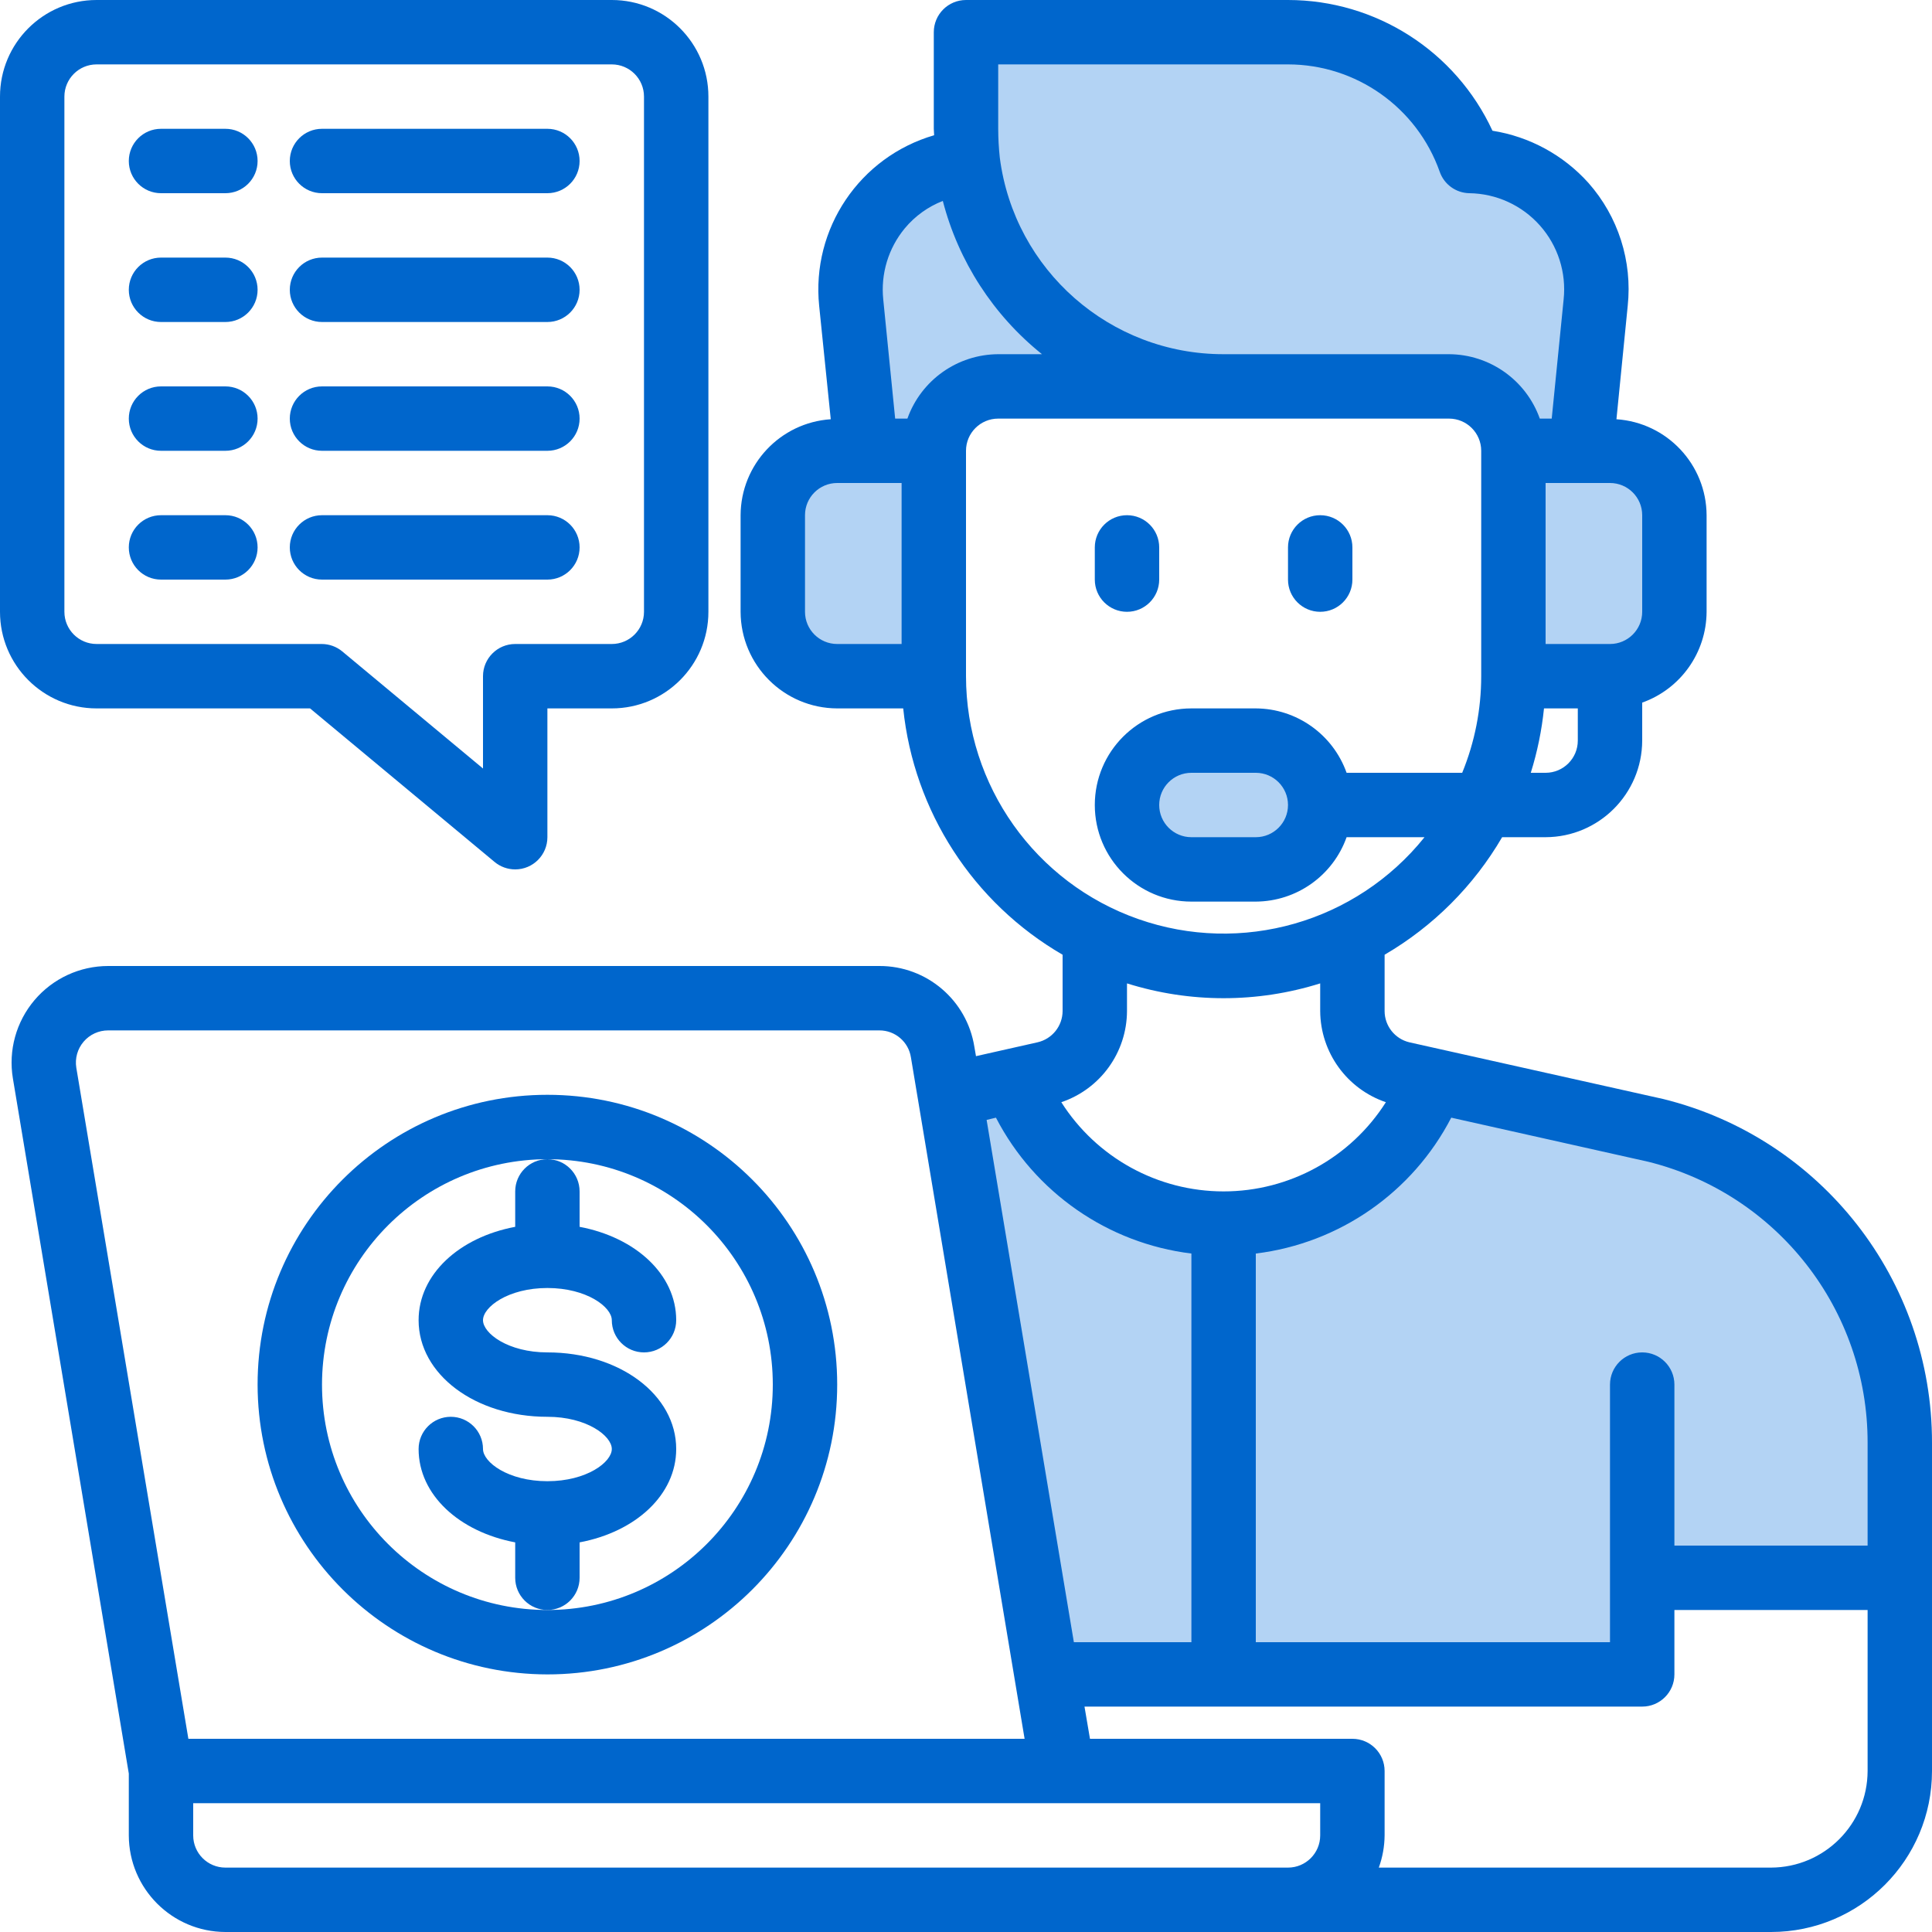
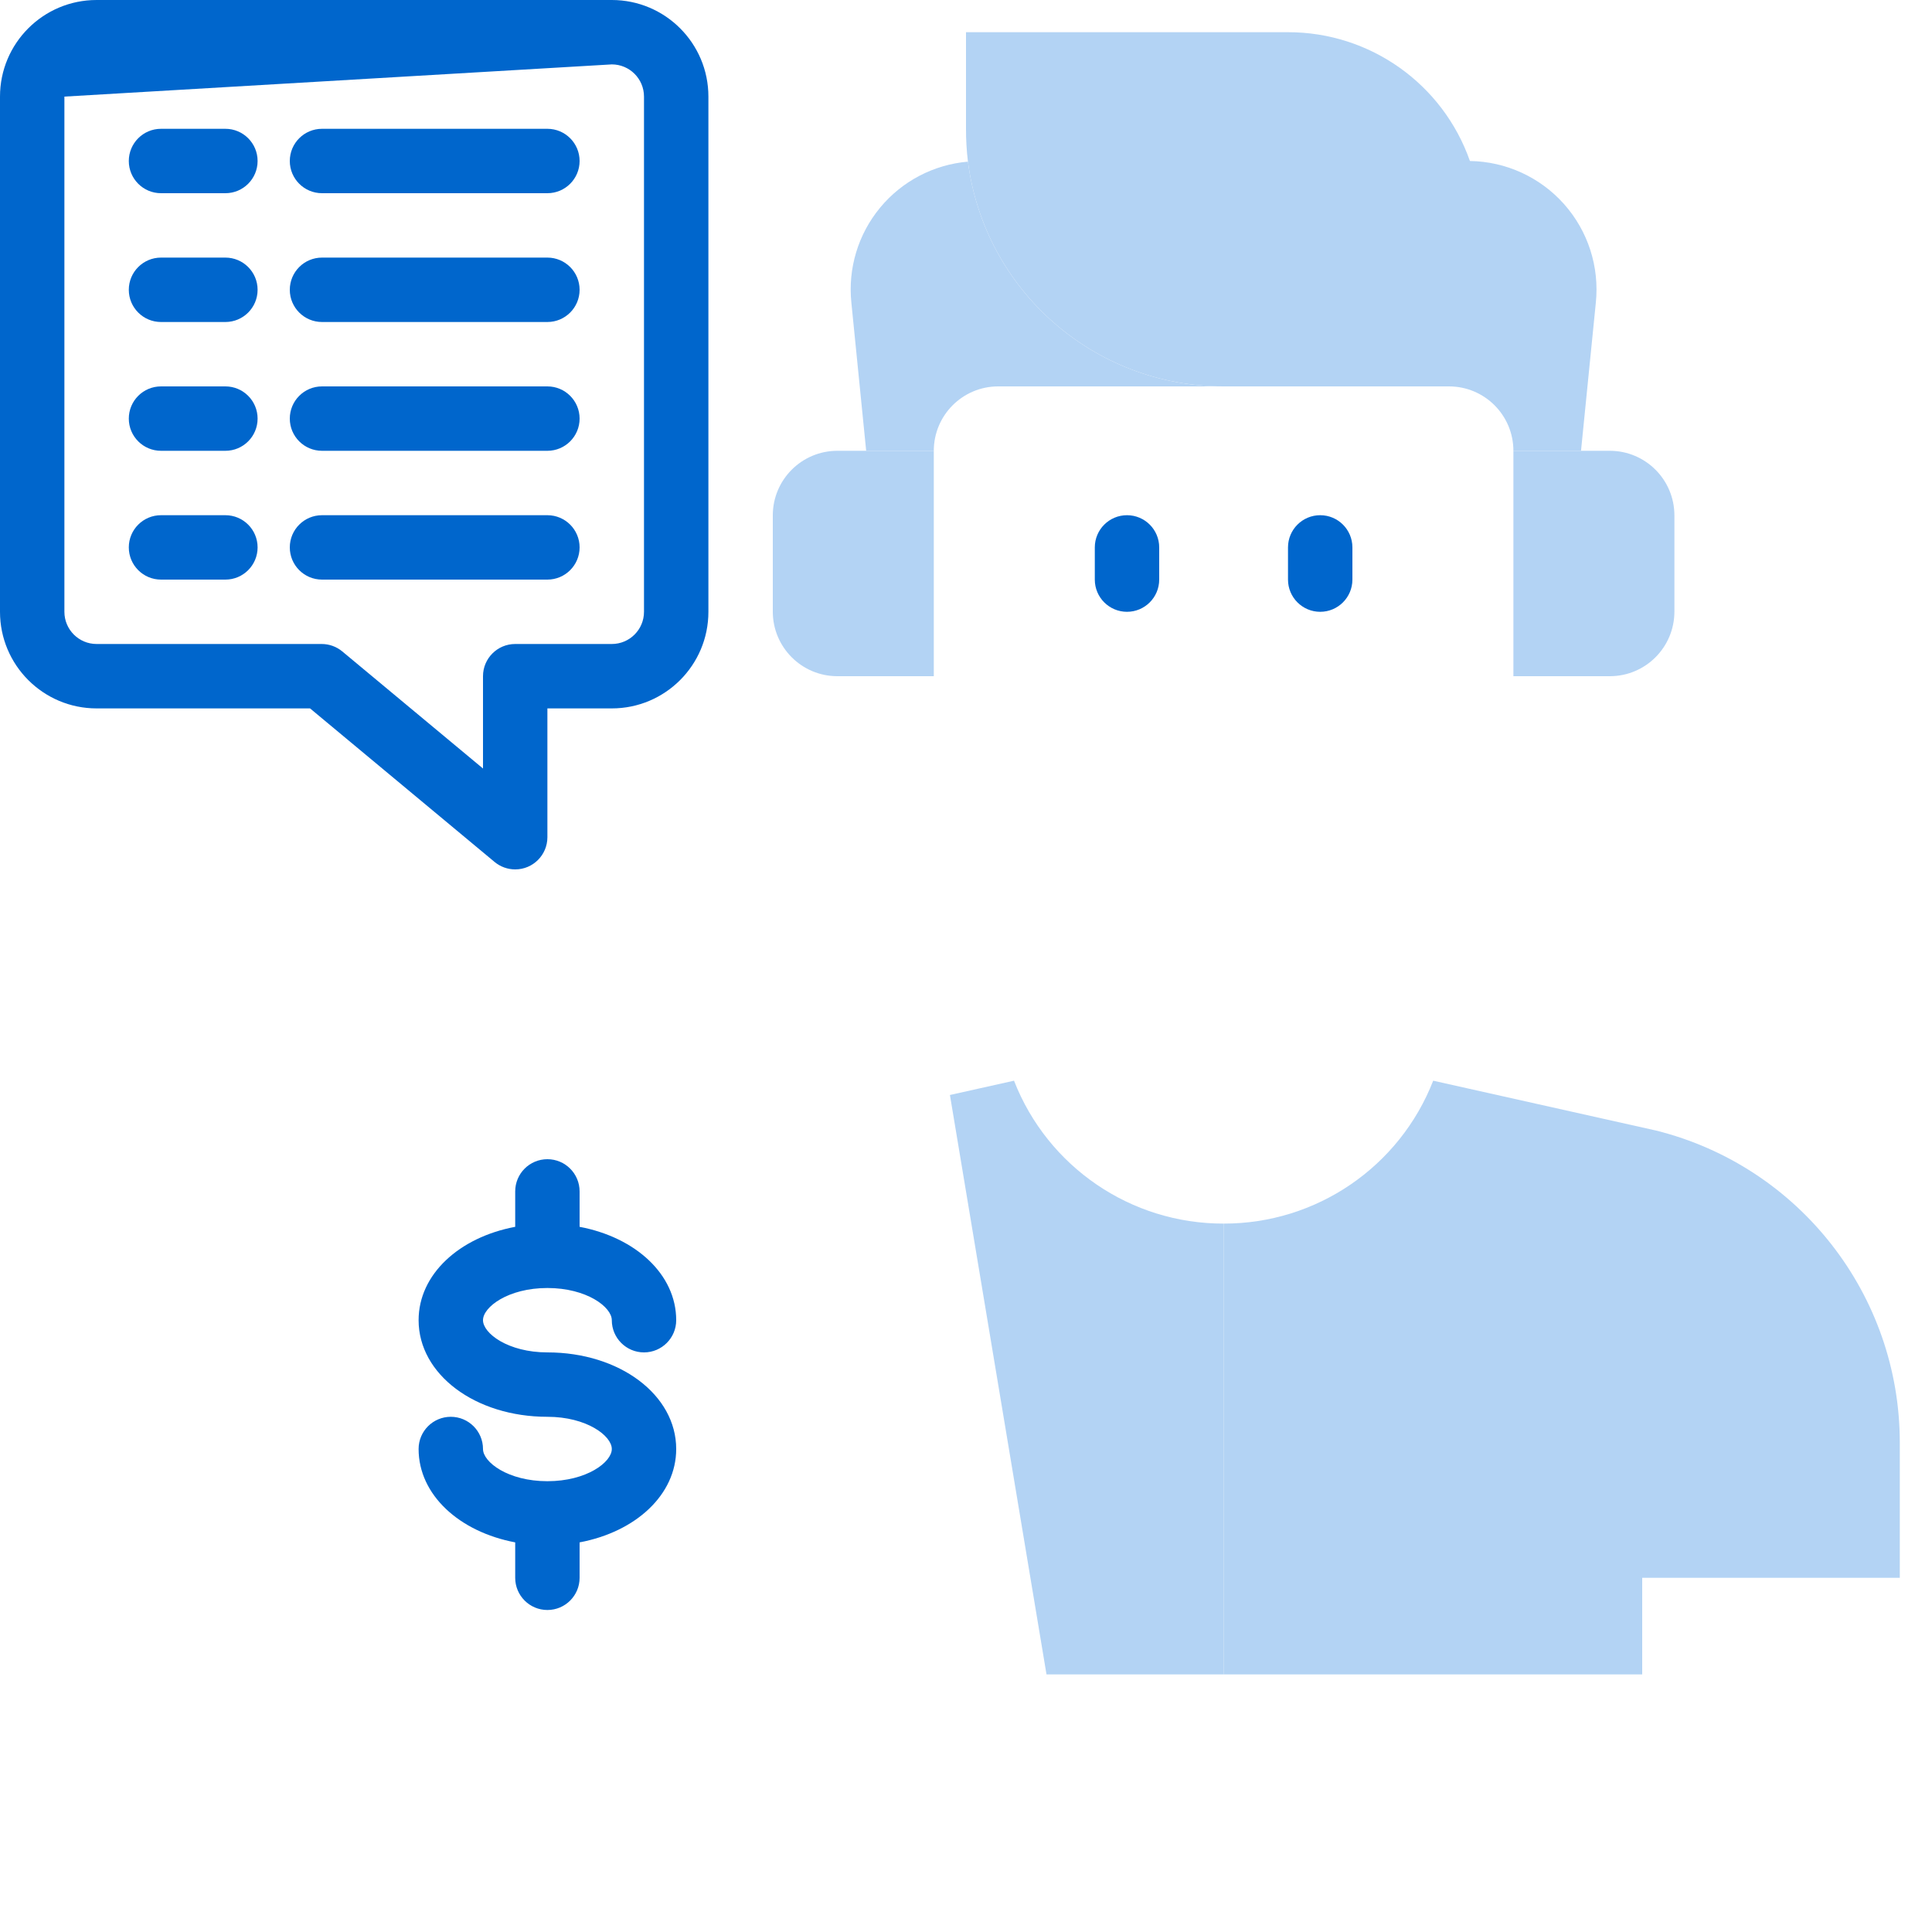
<svg xmlns="http://www.w3.org/2000/svg" width="226px" height="226px" viewBox="0 0 226 226" version="1.1">
  <title>help-call</title>
  <g id="Page-3" stroke="none" stroke-width="1" fill="none" fill-rule="evenodd">
    <g id="help-call" fill-rule="nonzero">
      <path d="M177.033,79.1 L188.333,79.1 C192.489,79.088 195.854,75.722 195.867,71.567 L195.867,60.267 C195.854,56.111 192.489,52.746 188.333,52.733 L177.033,52.733 L177.033,79.1 Z" id="Path" fill="#B3D3F4" />
      <path d="M143.133,45.2 L169.5,45.2 C173.661,45.2 177.033,48.573 177.033,52.733 L184.943,52.733 L186.676,35.407 C187.11,31.213 185.762,27.029 182.961,23.878 C180.16,20.726 176.164,18.896 171.948,18.833 C168.777,9.799 160.242,3.756 150.667,3.767 L113,3.767 L113,15.067 C112.998,16.351 113.073,17.634 113.226,18.909 C115.159,33.949 127.969,45.21 143.133,45.2 L143.133,45.2 Z" id="Path" fill="#B3D3F4" />
      <path d="M116.767,45.2 L143.133,45.2 C127.969,45.21 115.159,33.949 113.226,18.909 C109.216,19.253 105.512,21.195 102.948,24.297 C100.383,27.4 99.174,31.403 99.591,35.407 L101.323,52.733 L109.233,52.733 C109.233,48.573 112.606,45.2 116.767,45.2 L116.767,45.2 Z" id="Path" fill="#B3D3F4" />
      <path d="M101.323,52.733 L97.933,52.733 C93.778,52.746 90.412,56.111 90.4,60.267 L90.4,71.567 C90.412,75.722 93.778,79.088 97.933,79.1 L109.233,79.1 L109.233,52.733 L101.323,52.733 Z" id="Path" fill="#B3D3F4" />
      <path d="M193.72,132.248 L167.651,126.417 C163.71,136.514 153.972,143.154 143.133,143.133 L143.133,195.867 L192.1,195.867 L192.1,184.567 L222.233,184.567 L222.233,168.784 C222.244,151.504 210.485,136.436 193.72,132.248 Z" id="Path" fill="#B3D3F4" />
      <path d="M143.133,143.133 C132.295,143.154 122.556,136.514 118.616,126.417 L111.12,128.089 L122.417,195.867 L143.133,195.867 L143.133,143.133 Z" id="Path" fill="#B3D3F4" />
-       <path d="M146.9,86.633 L139.367,86.633 C135.206,86.633 131.833,90.006 131.833,94.167 C131.833,98.327 135.206,101.7 139.367,101.7 L146.9,101.7 C151.061,101.7 154.433,98.327 154.433,94.167 C154.433,90.006 151.061,86.633 146.9,86.633 Z" id="Path" fill="#B3D3F4" />
      <g id="Group" fill="#0066CC">
        <path d="M154.433,71.567 C156.514,71.567 158.2,69.88 158.2,67.8 L158.2,64.033 C158.2,61.953 156.514,60.267 154.433,60.267 C152.353,60.267 150.667,61.953 150.667,64.033 L150.667,67.8 C150.667,69.88 152.353,71.567 154.433,71.567 Z" id="Path" />
        <path d="M131.833,71.567 C133.914,71.567 135.6,69.88 135.6,67.8 L135.6,64.033 C135.6,61.953 133.914,60.267 131.833,60.267 C129.753,60.267 128.067,61.953 128.067,64.033 L128.067,67.8 C128.067,69.88 129.753,71.567 131.833,71.567 Z" id="Path" />
-         <path d="M194.548,128.556 L164.867,121.927 C163.172,121.526 161.972,120.015 161.967,118.273 L161.967,111.682 C167.659,108.362 172.395,103.626 175.715,97.933 L180.8,97.933 C187.033,97.915 192.081,92.866 192.1,86.633 L192.1,82.189 C196.597,80.587 199.609,76.34 199.633,71.567 L199.633,60.267 C199.607,54.338 195.003,49.437 189.087,49.042 L190.405,35.783 C190.961,30.555 189.293,25.333 185.81,21.395 C182.879,18.133 178.916,15.979 174.585,15.293 C170.271,5.972 160.937,0.004 150.667,0 L113,0 C110.92,0 109.233,1.686 109.233,3.767 L109.233,15.067 C109.233,15.33 109.271,15.556 109.271,15.82 C100.558,18.357 94.9,26.756 95.824,35.783 L97.18,49.042 C91.264,49.437 86.66,54.338 86.633,60.267 L86.633,71.567 C86.652,77.8 91.7,82.848 97.933,82.867 L105.655,82.867 C106.9,94.902 113.832,105.614 124.3,111.682 L124.3,118.273 C124.29,120.027 123.072,121.541 121.362,121.927 L114.168,123.547 L113.979,122.454 C113.111,116.996 108.395,112.983 102.868,113 L12.656,113 C9.336,113 6.184,114.459 4.037,116.991 C1.89,119.523 0.964,122.871 1.507,126.146 L15.067,207.468 L15.067,214.7 C15.085,220.933 20.134,225.981 26.367,226 L207.167,226 C217.568,226 226,217.568 226,207.167 L226,168.784 C226.029,149.733 213.044,133.125 194.548,128.556 L194.548,128.556 Z M184.567,86.633 C184.567,88.714 182.88,90.4 180.8,90.4 L179.067,90.4 C179.834,87.947 180.352,85.423 180.612,82.867 L184.567,82.867 L184.567,86.633 Z M188.333,56.5 C190.414,56.5 192.1,58.186 192.1,60.267 L192.1,71.567 C192.1,73.647 190.414,75.333 188.333,75.333 L180.8,75.333 L180.8,56.5 L188.333,56.5 Z M116.767,7.533 L150.667,7.533 C158.639,7.538 165.745,12.562 168.408,20.076 C168.918,21.562 170.303,22.57 171.873,22.6 C175.036,22.641 178.036,24.012 180.136,26.378 C182.237,28.743 183.243,31.884 182.909,35.03 L181.516,48.967 L180.122,48.967 C178.52,44.47 174.274,41.458 169.5,41.433 L143.133,41.433 C129.87,41.449 118.66,31.61 116.955,18.457 C116.834,17.331 116.771,16.199 116.767,15.067 L116.767,7.533 Z M105.467,75.333 L97.933,75.333 C95.853,75.333 94.167,73.647 94.167,71.567 L94.167,60.267 C94.167,58.186 95.853,56.5 97.933,56.5 L105.467,56.5 L105.467,75.333 Z M106.145,48.967 L104.713,48.967 L103.32,35.03 C103.01,32.029 103.919,29.029 105.843,26.706 C107.03,25.279 108.559,24.177 110.288,23.504 C112.121,30.575 116.19,36.864 121.889,41.433 L116.767,41.433 C111.993,41.458 107.746,44.47 106.145,48.967 L106.145,48.967 Z M113,79.1 L113,52.733 C113,50.653 114.686,48.967 116.767,48.967 L169.5,48.967 C171.58,48.967 173.267,50.653 173.267,52.733 L173.267,79.1 C173.269,82.975 172.514,86.814 171.044,90.4 L157.522,90.4 C155.92,85.903 151.674,82.891 146.9,82.867 L139.367,82.867 C133.126,82.867 128.067,87.926 128.067,94.167 C128.067,100.407 133.126,105.467 139.367,105.467 L146.9,105.467 C151.674,105.442 155.92,102.43 157.522,97.933 L166.637,97.933 C158.637,107.906 145.214,111.744 133.15,107.508 C121.087,103.272 113.01,91.885 113,79.1 L113,79.1 Z M150.667,94.167 C150.667,96.247 148.98,97.933 146.9,97.933 L139.367,97.933 C137.286,97.933 135.6,96.247 135.6,94.167 C135.6,92.086 137.286,90.4 139.367,90.4 L146.9,90.4 C148.98,90.4 150.667,92.086 150.667,94.167 Z M131.833,118.273 L131.833,115.034 C139.19,117.344 147.077,117.344 154.433,115.034 L154.433,118.273 C154.463,123.1 157.547,127.379 162.117,128.933 C157.992,135.431 150.83,139.367 143.133,139.367 C135.437,139.367 128.275,135.431 124.149,128.933 C128.726,127.387 131.814,123.104 131.833,118.273 L131.833,118.273 Z M116.503,130.741 C121.032,139.49 129.588,145.438 139.367,146.636 L139.367,192.1 L125.618,192.1 L115.411,131.005 L116.503,130.741 Z M8.927,124.903 C8.75,123.811 9.062,122.696 9.78,121.855 C10.498,121.013 11.55,120.53 12.656,120.533 L102.868,120.533 C104.712,120.529 106.281,121.874 106.559,123.697 L119.855,203.4 L22.035,203.4 L8.927,124.903 Z M154.433,214.7 C154.433,216.78 152.747,218.467 150.667,218.467 L26.367,218.467 C24.286,218.467 22.6,216.78 22.6,214.7 L22.6,210.933 L154.433,210.933 L154.433,214.7 Z M218.467,207.167 C218.448,213.4 213.4,218.448 207.167,218.467 L161.289,218.467 C161.727,217.259 161.956,215.985 161.967,214.7 L161.967,207.167 C161.967,205.086 160.28,203.4 158.2,203.4 L127.502,203.4 L126.861,199.633 L192.1,199.633 C194.18,199.633 195.867,197.947 195.867,195.867 L195.867,188.333 L218.467,188.333 L218.467,207.167 Z M218.467,180.8 L195.867,180.8 L195.867,161.967 C195.867,159.886 194.18,158.2 192.1,158.2 C190.02,158.2 188.333,159.886 188.333,161.967 L188.333,192.1 L146.9,192.1 L146.9,146.636 C156.678,145.438 165.235,139.49 169.764,130.741 L192.816,135.901 C207.911,139.658 218.497,153.228 218.467,168.784 L218.467,180.8 Z" id="Shape" />
-         <path d="M64.033,195.867 C82.756,195.867 97.933,180.689 97.933,161.967 C97.933,143.244 82.756,128.067 64.033,128.067 C45.311,128.067 30.133,143.244 30.133,161.967 C30.156,180.68 45.32,195.844 64.033,195.867 Z M64.033,135.6 C78.595,135.6 90.4,147.405 90.4,161.967 C90.4,176.529 78.595,188.333 64.033,188.333 C49.471,188.333 37.667,176.529 37.667,161.967 C37.683,147.412 49.478,135.617 64.033,135.6 L64.033,135.6 Z" id="Shape" />
-         <path d="M11.3,82.867 L36.269,82.867 L57.856,100.83 C58.533,101.393 59.386,101.7 60.267,101.7 C62.347,101.7 64.033,100.014 64.033,97.933 L64.033,82.867 L71.567,82.867 C77.807,82.867 82.867,77.807 82.867,71.567 L82.867,11.3 C82.867,5.059 77.807,0 71.567,0 L11.3,0 C5.059,0 0,5.059 0,11.3 L0,71.567 C0,77.807 5.059,82.867 11.3,82.867 Z M7.533,11.3 C7.533,9.22 9.22,7.533 11.3,7.533 L71.567,7.533 C73.647,7.533 75.333,9.22 75.333,11.3 L75.333,71.567 C75.333,73.647 73.647,75.333 71.567,75.333 L60.267,75.333 C58.186,75.333 56.5,77.02 56.5,79.1 L56.5,89.899 L40.04,76.203 C39.364,75.641 38.512,75.334 37.633,75.333 L11.3,75.333 C9.22,75.333 7.533,73.647 7.533,71.567 L7.533,11.3 Z" id="Shape" />
+         <path d="M11.3,82.867 L36.269,82.867 L57.856,100.83 C58.533,101.393 59.386,101.7 60.267,101.7 C62.347,101.7 64.033,100.014 64.033,97.933 L64.033,82.867 L71.567,82.867 C77.807,82.867 82.867,77.807 82.867,71.567 L82.867,11.3 C82.867,5.059 77.807,0 71.567,0 L11.3,0 C5.059,0 0,5.059 0,11.3 L0,71.567 C0,77.807 5.059,82.867 11.3,82.867 Z M7.533,11.3 L71.567,7.533 C73.647,7.533 75.333,9.22 75.333,11.3 L75.333,71.567 C75.333,73.647 73.647,75.333 71.567,75.333 L60.267,75.333 C58.186,75.333 56.5,77.02 56.5,79.1 L56.5,89.899 L40.04,76.203 C39.364,75.641 38.512,75.334 37.633,75.333 L11.3,75.333 C9.22,75.333 7.533,73.647 7.533,71.567 L7.533,11.3 Z" id="Shape" />
        <path d="M18.833,22.6 L26.367,22.6 C28.447,22.6 30.133,20.914 30.133,18.833 C30.133,16.753 28.447,15.067 26.367,15.067 L18.833,15.067 C16.753,15.067 15.067,16.753 15.067,18.833 C15.067,20.914 16.753,22.6 18.833,22.6 Z" id="Path" />
        <path d="M37.667,22.6 L64.033,22.6 C66.114,22.6 67.8,20.914 67.8,18.833 C67.8,16.753 66.114,15.067 64.033,15.067 L37.667,15.067 C35.586,15.067 33.9,16.753 33.9,18.833 C33.9,20.914 35.586,22.6 37.667,22.6 Z" id="Path" />
        <path d="M18.833,37.667 L26.367,37.667 C28.447,37.667 30.133,35.98 30.133,33.9 C30.133,31.82 28.447,30.133 26.367,30.133 L18.833,30.133 C16.753,30.133 15.067,31.82 15.067,33.9 C15.067,35.98 16.753,37.667 18.833,37.667 Z" id="Path" />
        <path d="M37.667,37.667 L64.033,37.667 C66.114,37.667 67.8,35.98 67.8,33.9 C67.8,31.82 66.114,30.133 64.033,30.133 L37.667,30.133 C35.586,30.133 33.9,31.82 33.9,33.9 C33.9,35.98 35.586,37.667 37.667,37.667 Z" id="Path" />
        <path d="M18.833,52.733 L26.367,52.733 C28.447,52.733 30.133,51.047 30.133,48.967 C30.133,46.886 28.447,45.2 26.367,45.2 L18.833,45.2 C16.753,45.2 15.067,46.886 15.067,48.967 C15.067,51.047 16.753,52.733 18.833,52.733 Z" id="Path" />
        <path d="M37.667,52.733 L64.033,52.733 C66.114,52.733 67.8,51.047 67.8,48.967 C67.8,46.886 66.114,45.2 64.033,45.2 L37.667,45.2 C35.586,45.2 33.9,46.886 33.9,48.967 C33.9,51.047 35.586,52.733 37.667,52.733 Z" id="Path" />
        <path d="M18.833,67.8 L26.367,67.8 C28.447,67.8 30.133,66.114 30.133,64.033 C30.133,61.953 28.447,60.267 26.367,60.267 L18.833,60.267 C16.753,60.267 15.067,61.953 15.067,64.033 C15.067,66.114 16.753,67.8 18.833,67.8 Z" id="Path" />
        <path d="M37.667,67.8 L64.033,67.8 C66.114,67.8 67.8,66.114 67.8,64.033 C67.8,61.953 66.114,60.267 64.033,60.267 L37.667,60.267 C35.586,60.267 33.9,61.953 33.9,64.033 C33.9,66.114 35.586,67.8 37.667,67.8 Z" id="Path" />
        <path d="M60.267,139.367 L60.267,143.51 C53.709,144.742 48.967,149.073 48.967,154.433 C48.967,160.769 55.585,165.733 64.033,165.733 C68.632,165.733 71.567,167.963 71.567,169.5 C71.567,171.037 68.632,173.267 64.033,173.267 C59.434,173.267 56.5,171.037 56.5,169.5 C56.5,167.42 54.814,165.733 52.733,165.733 C50.653,165.733 48.967,167.42 48.967,169.5 C48.967,174.852 53.709,179.184 60.267,180.423 L60.267,184.567 C60.267,186.647 61.953,188.333 64.033,188.333 C66.114,188.333 67.8,186.647 67.8,184.567 L67.8,180.423 C74.358,179.192 79.1,174.86 79.1,169.5 C79.1,163.164 72.482,158.2 64.033,158.2 C59.434,158.2 56.5,155.97 56.5,154.433 C56.5,152.897 59.434,150.667 64.033,150.667 C68.632,150.667 71.567,152.897 71.567,154.433 C71.567,156.514 73.253,158.2 75.333,158.2 C77.414,158.2 79.1,156.514 79.1,154.433 C79.1,149.081 74.358,144.749 67.8,143.51 L67.8,139.367 C67.8,137.286 66.114,135.6 64.033,135.6 C61.953,135.6 60.267,137.286 60.267,139.367 Z" id="Path" />
      </g>
    </g>
  </g>
</svg>